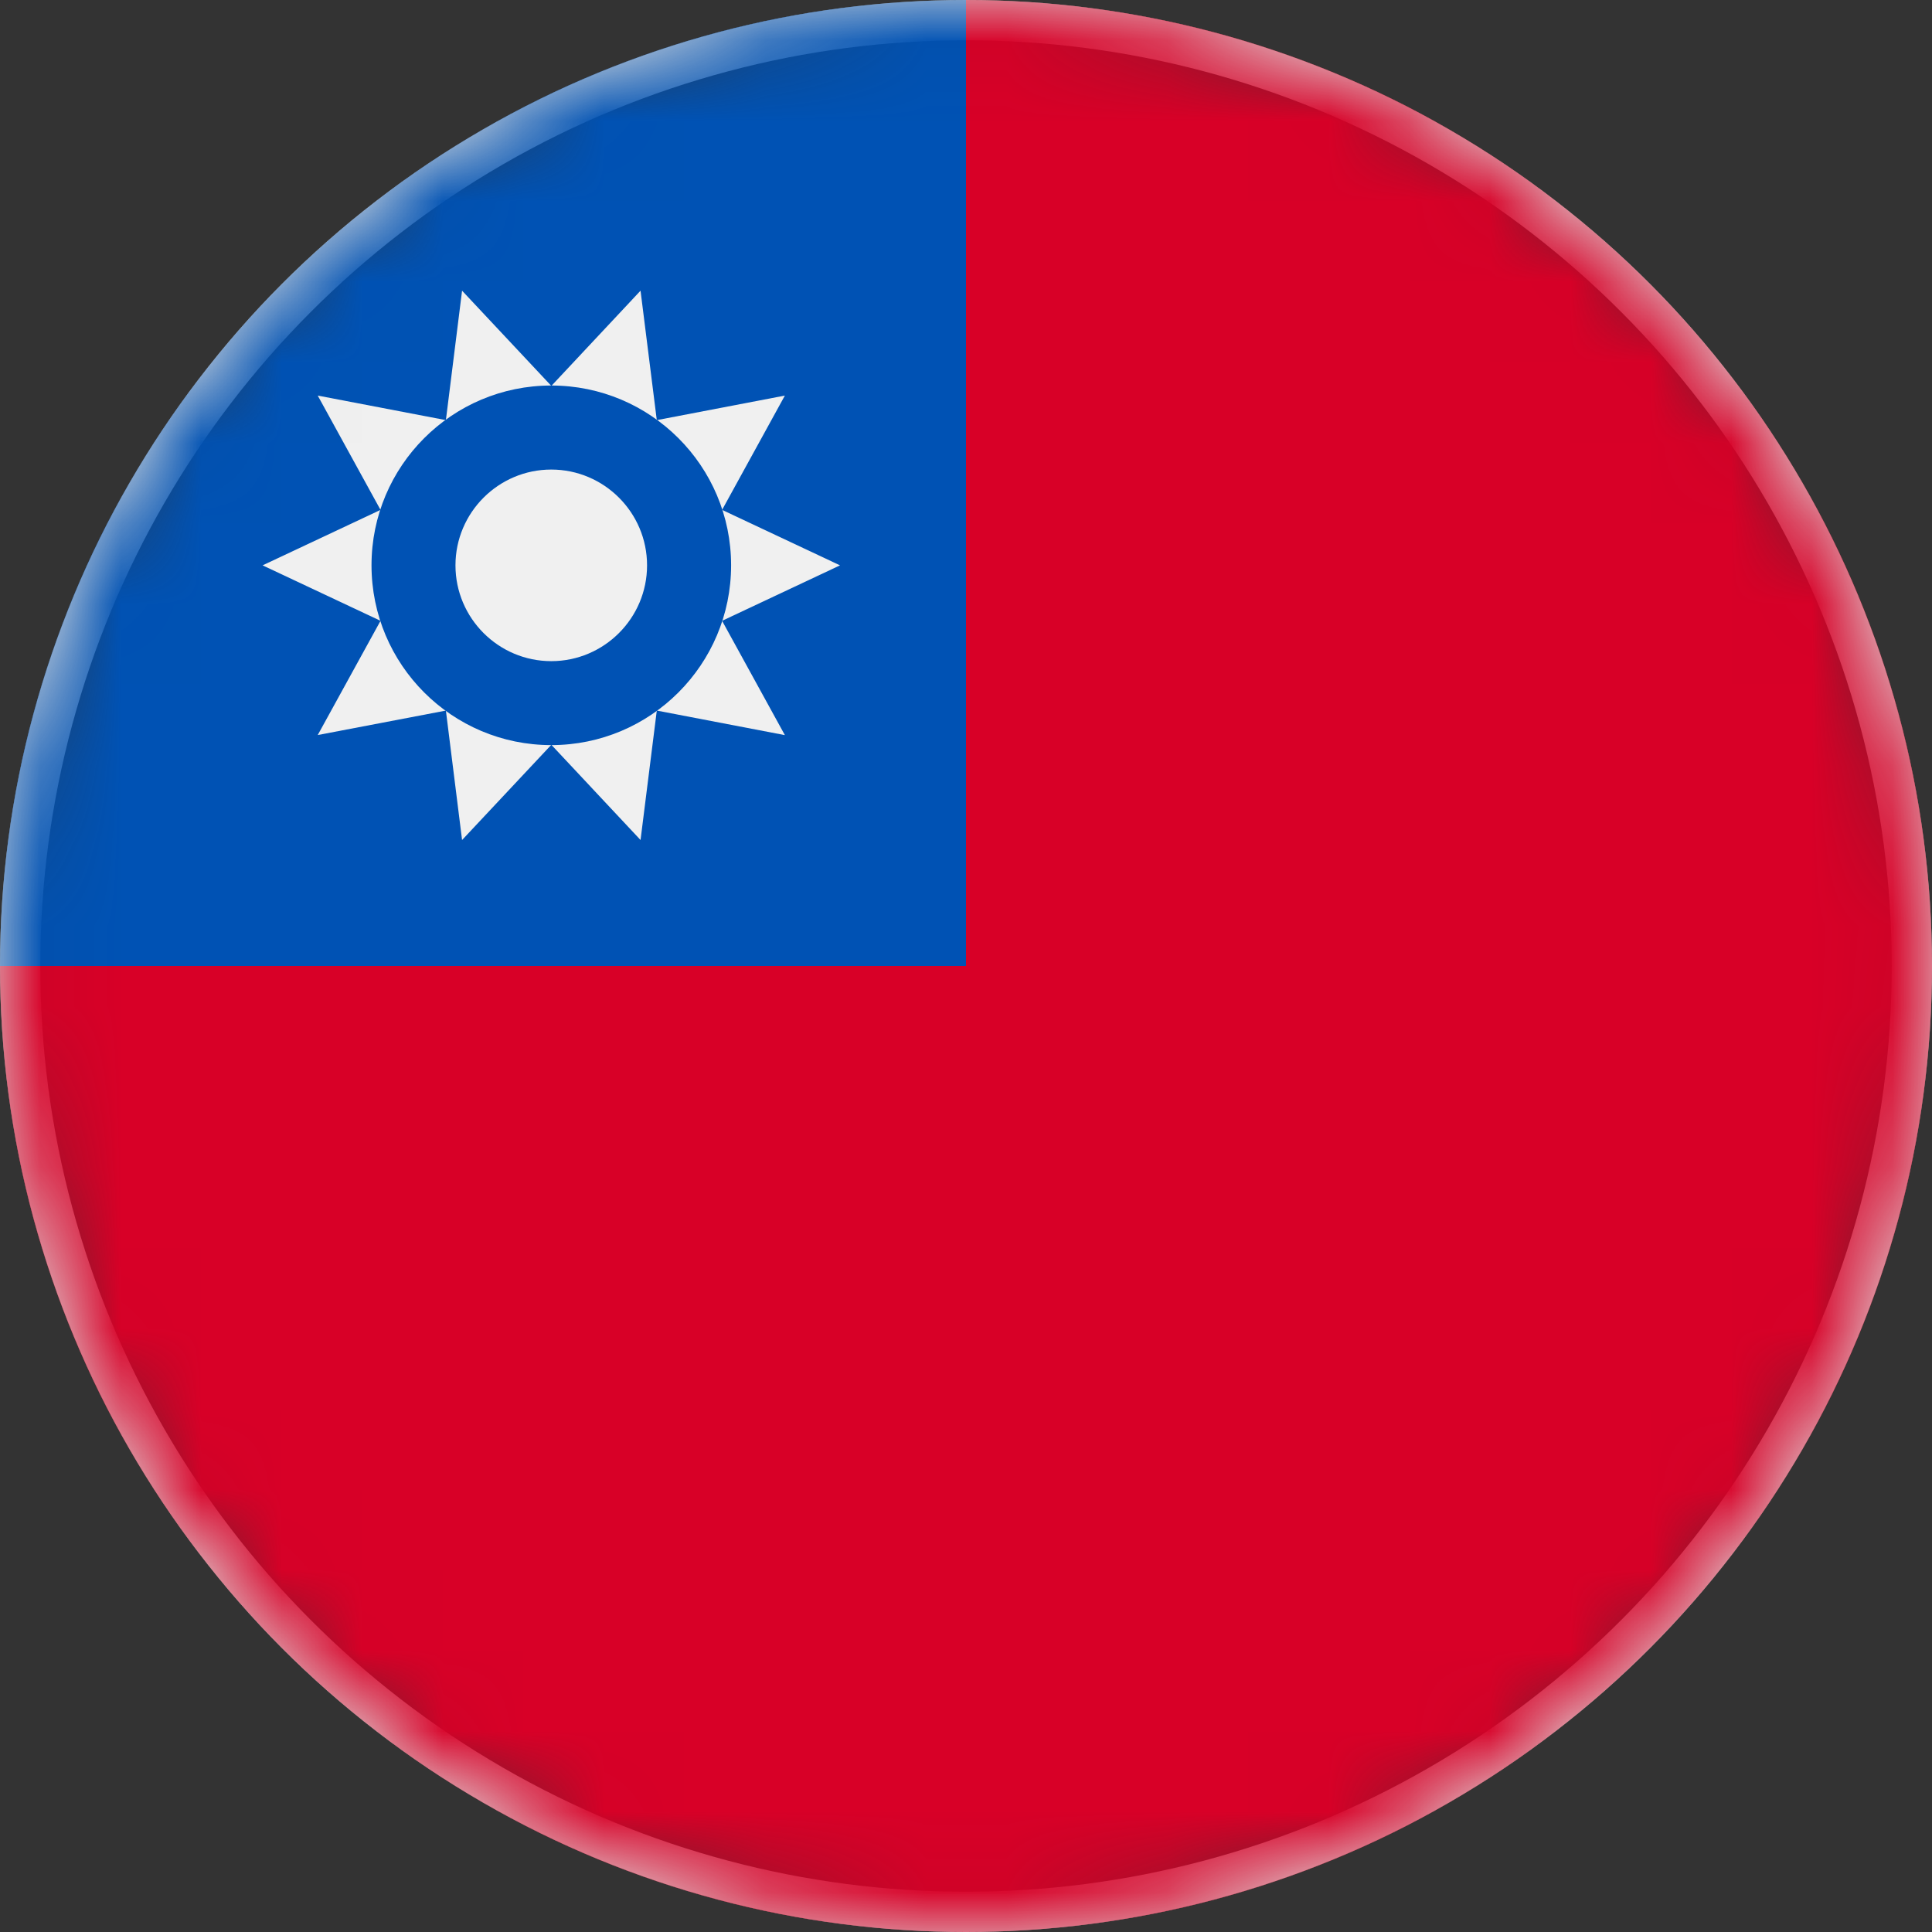
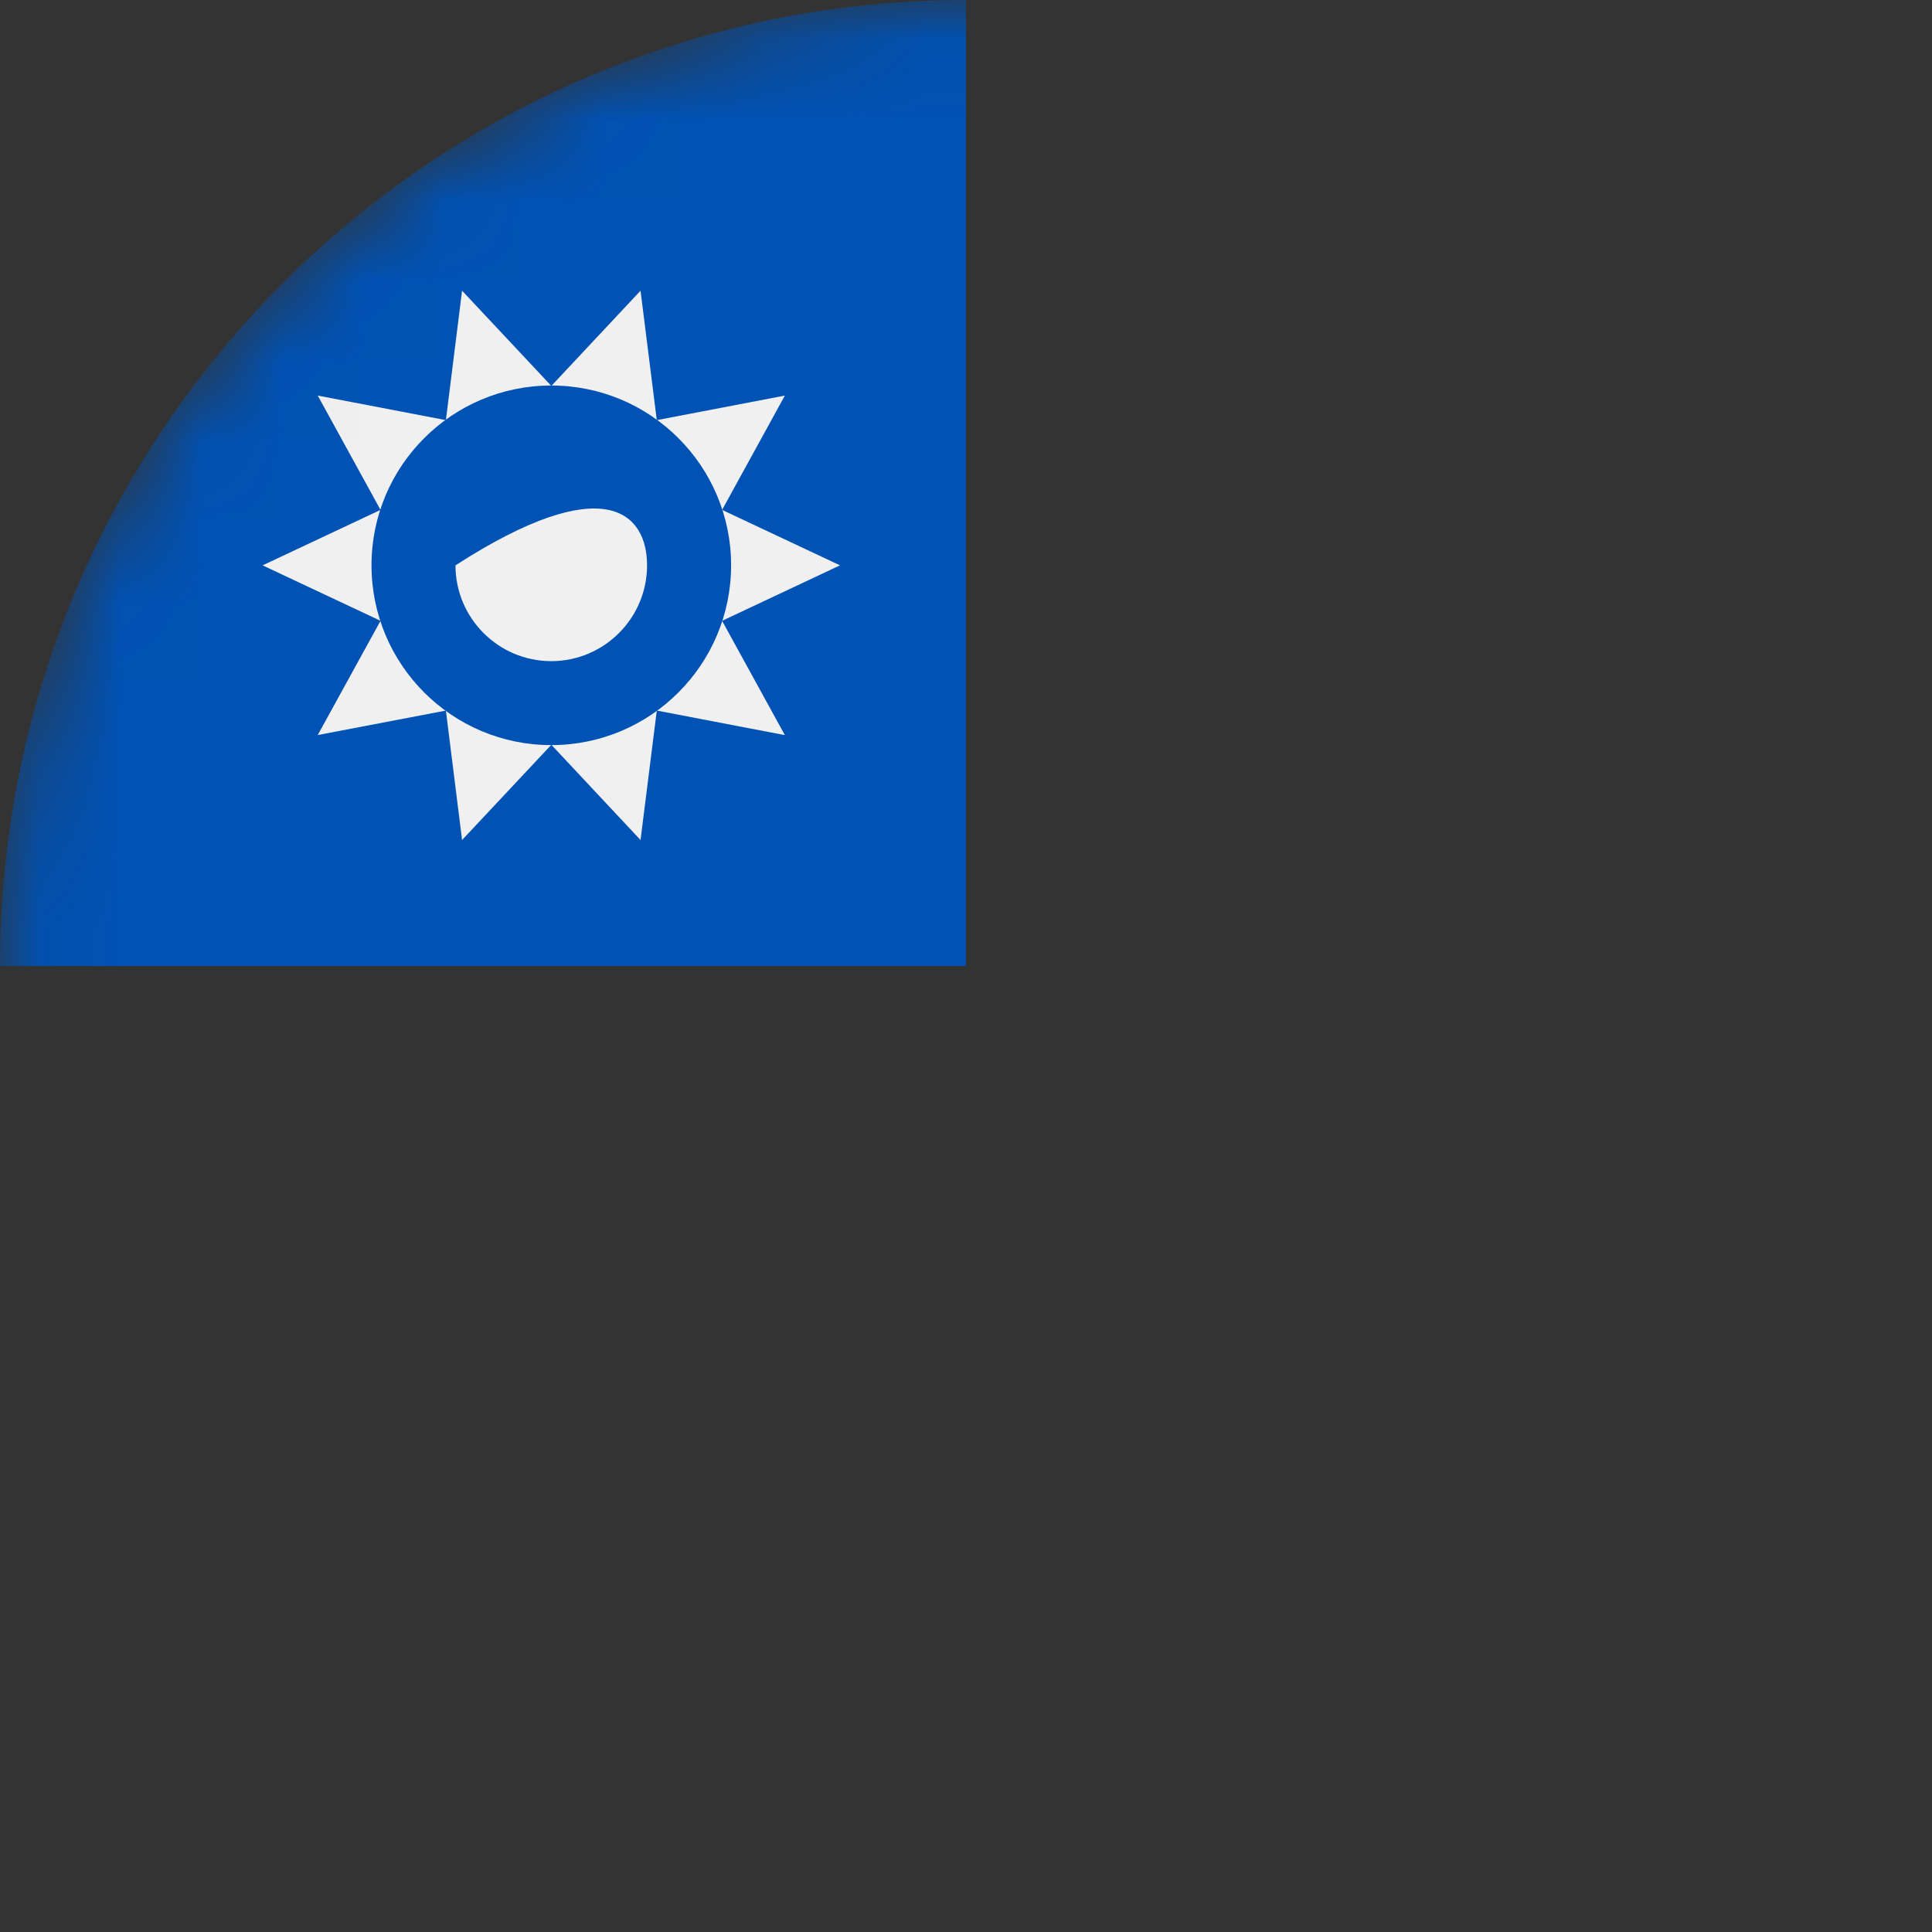
<svg xmlns="http://www.w3.org/2000/svg" xmlns:xlink="http://www.w3.org/1999/xlink" width="24px" height="24px" viewBox="0 0 24 24" version="1.1">
  <rect x="0" y="0" width="24" height="24" fill="#333333" stroke="none" />
  <title>C37A1234-A511-445C-B8F3-3BEB69FE5668</title>
  <desc>Created with sketchtool.</desc>
  <defs>
    <circle id="path-1" cx="12" cy="12" r="12" />
  </defs>
  <g id="Page-1" stroke="none" stroke-width="1" fill="none" fill-rule="evenodd">
    <g id="FLAG-icon" transform="translate(-142, -231)">
      <g id="TWD" transform="translate(142, 228)">
        <g id="Icon/24px/Flag/TWD" transform="translate(0, 3)">
          <mask id="mask-2" fill="white">
            <use xlink:href="#path-1" />
          </mask>
-           <circle stroke="#E0E0E0" stroke-width="0.5" cx="12" cy="12" r="11.75" />
          <g id="Group-11" mask="url(#mask-2)">
-             <path d="M24,12 C24,18.627 18.627,24 12,24 C5.373,24 0,18.627 0,12 L12,0 C18.627,0 24,5.373 24,12" id="Fill-1" fill="#D80027" />
            <path d="M12,12 L12,0 C5.373,0 0,5.373 0,12 L12,12 Z" id="Fill-3" fill="#0052B4" />
            <polygon id="Fill-5" fill="#F0F0F0" points="10.435 7.023 8.97 7.712 9.75 9.132 8.159 8.827 7.957 10.435 6.849 9.252 5.74 10.435 5.539 8.827 3.947 9.131 4.727 7.712 3.262 7.023 4.727 6.334 3.947 4.914 5.539 5.219 5.74 3.611 6.849 4.794 7.957 3.611 8.159 5.219 9.75 4.914 8.97 6.334" />
            <path d="M6.848,4.789 C8.082,4.789 9.082,5.789 9.082,7.022 C9.082,8.256 8.082,9.256 6.848,9.256 C5.615,9.256 4.615,8.256 4.615,7.022 C4.615,5.789 5.615,4.789 6.848,4.789" id="Fill-7" fill="#0052B4" />
-             <path d="M6.848,8.213 C6.192,8.213 5.658,7.679 5.658,7.023 C5.658,6.367 6.192,5.833 6.848,5.833 C7.504,5.833 8.038,6.367 8.038,7.023 C8.038,7.679 7.504,8.213 6.848,8.213" id="Fill-9" fill="#F0F0F0" />
+             <path d="M6.848,8.213 C6.192,8.213 5.658,7.679 5.658,7.023 C7.504,5.833 8.038,6.367 8.038,7.023 C8.038,7.679 7.504,8.213 6.848,8.213" id="Fill-9" fill="#F0F0F0" />
          </g>
        </g>
      </g>
    </g>
  </g>
</svg>